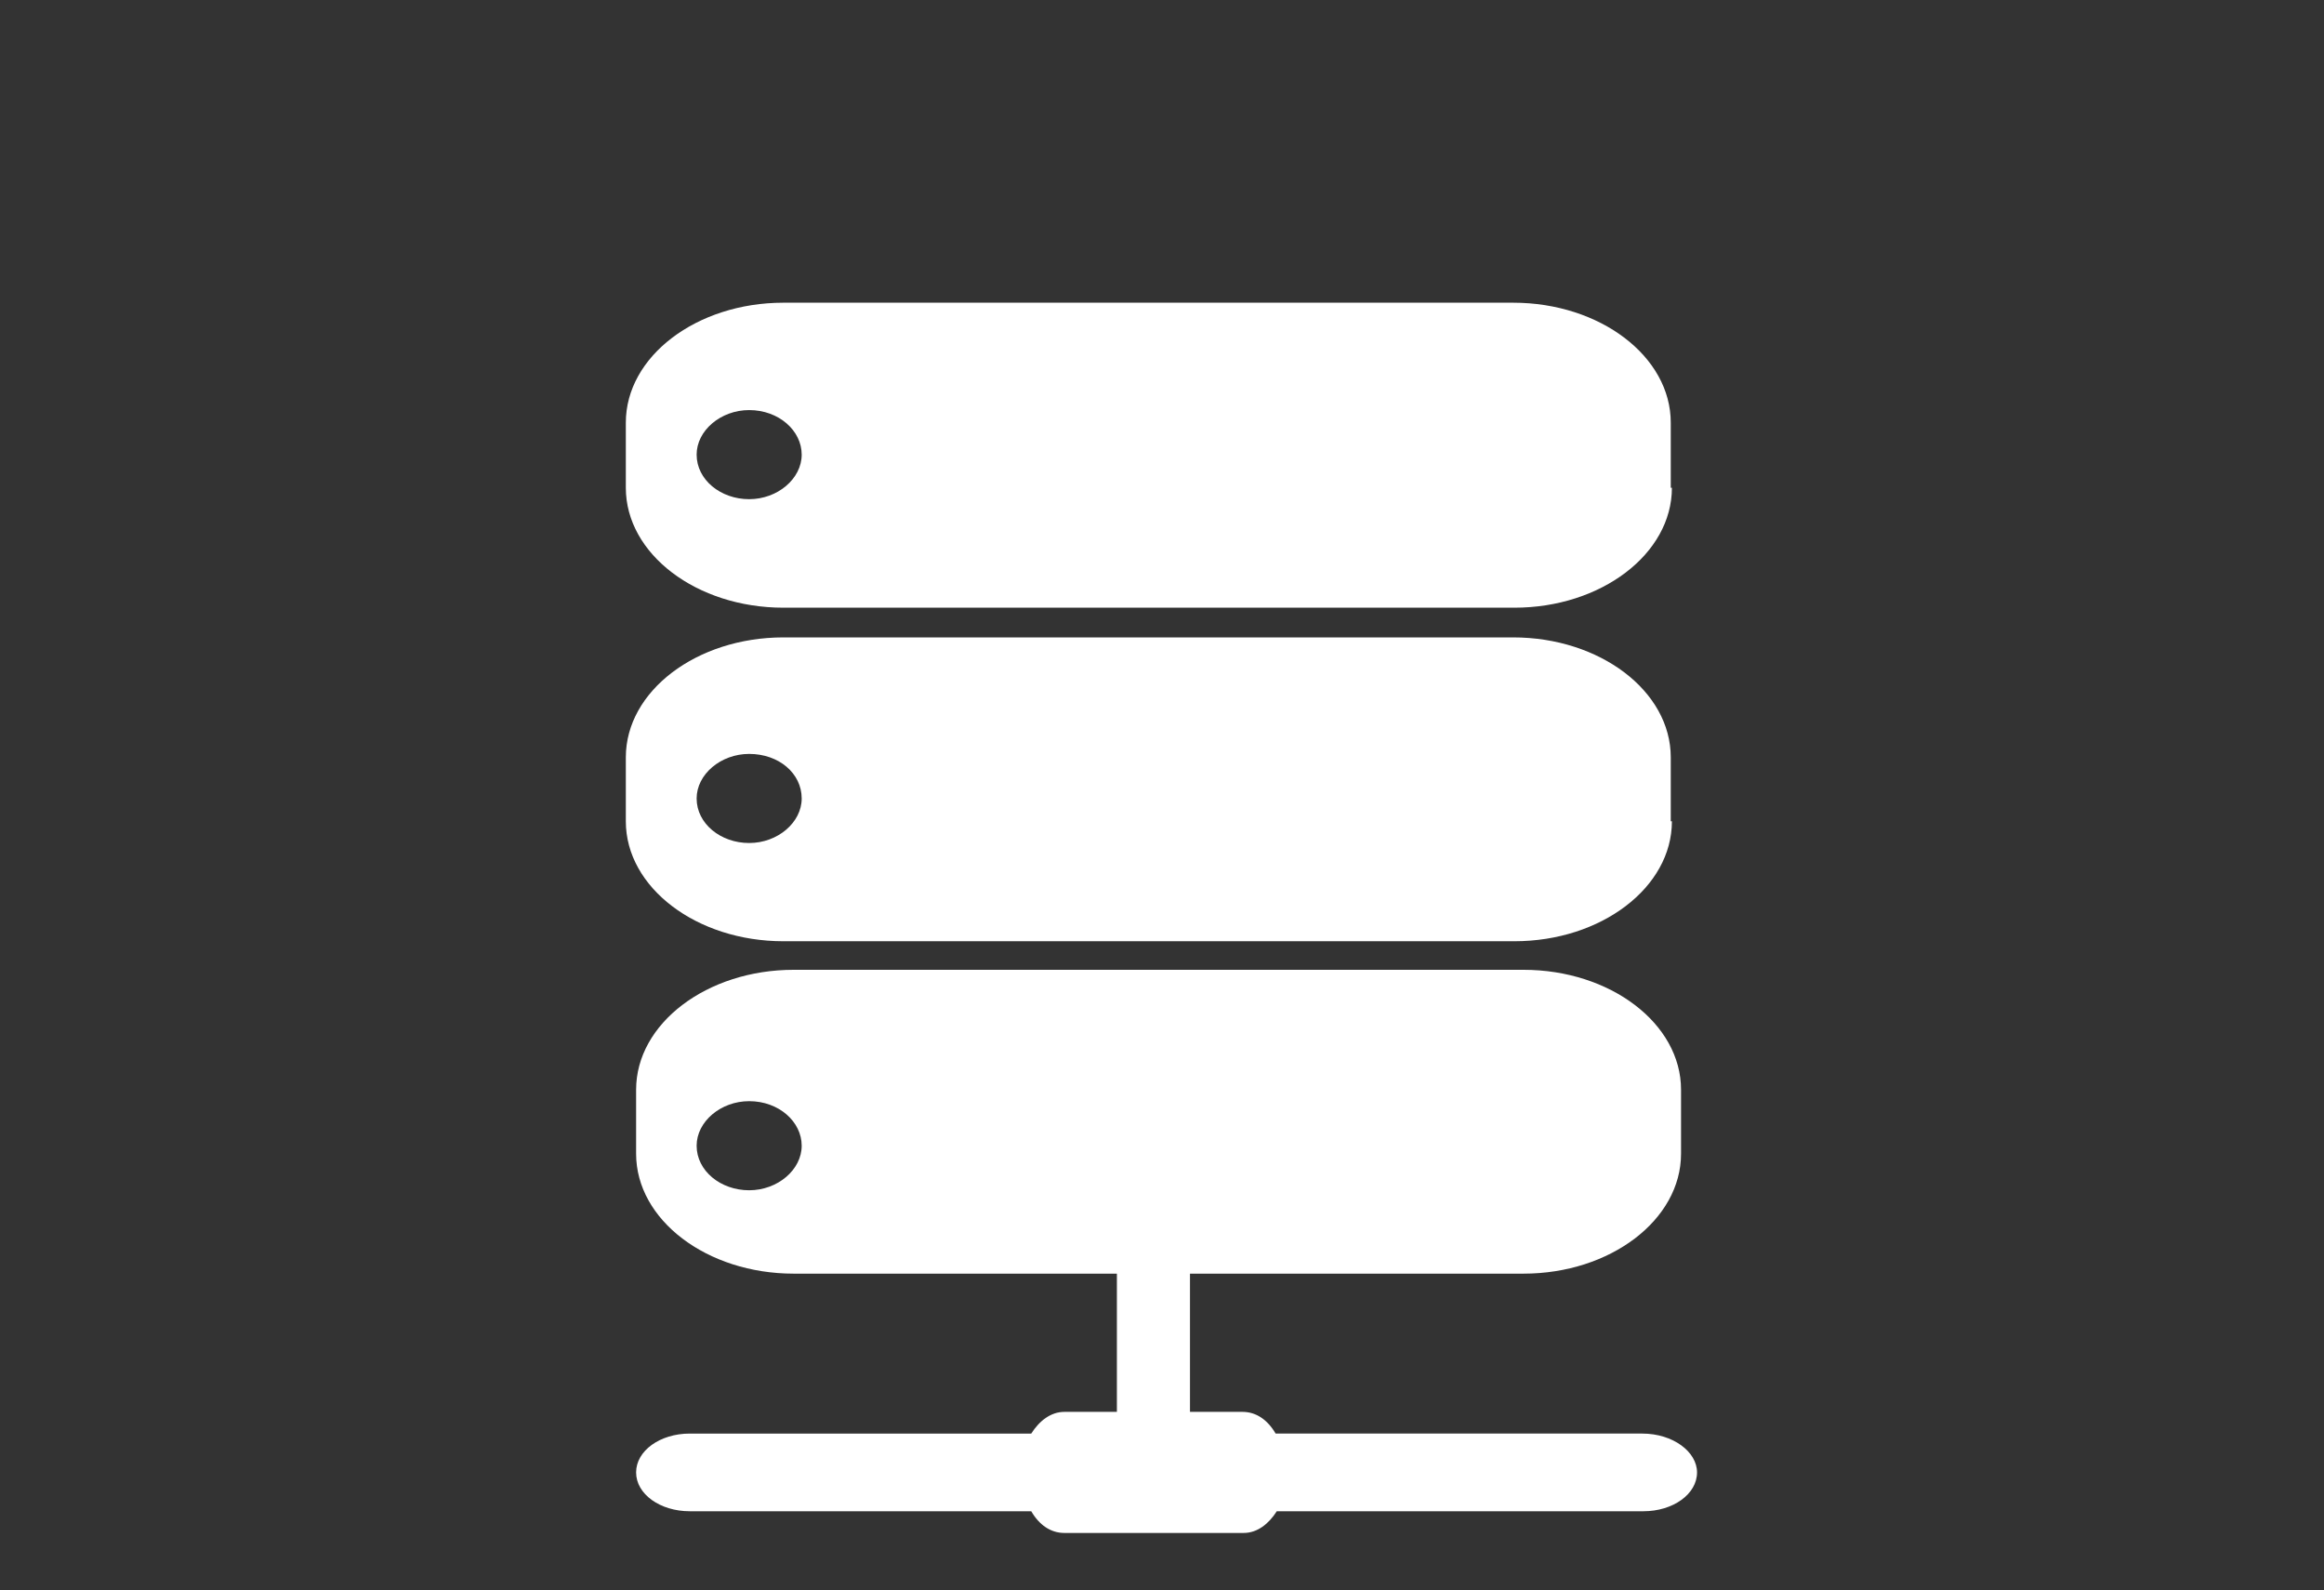
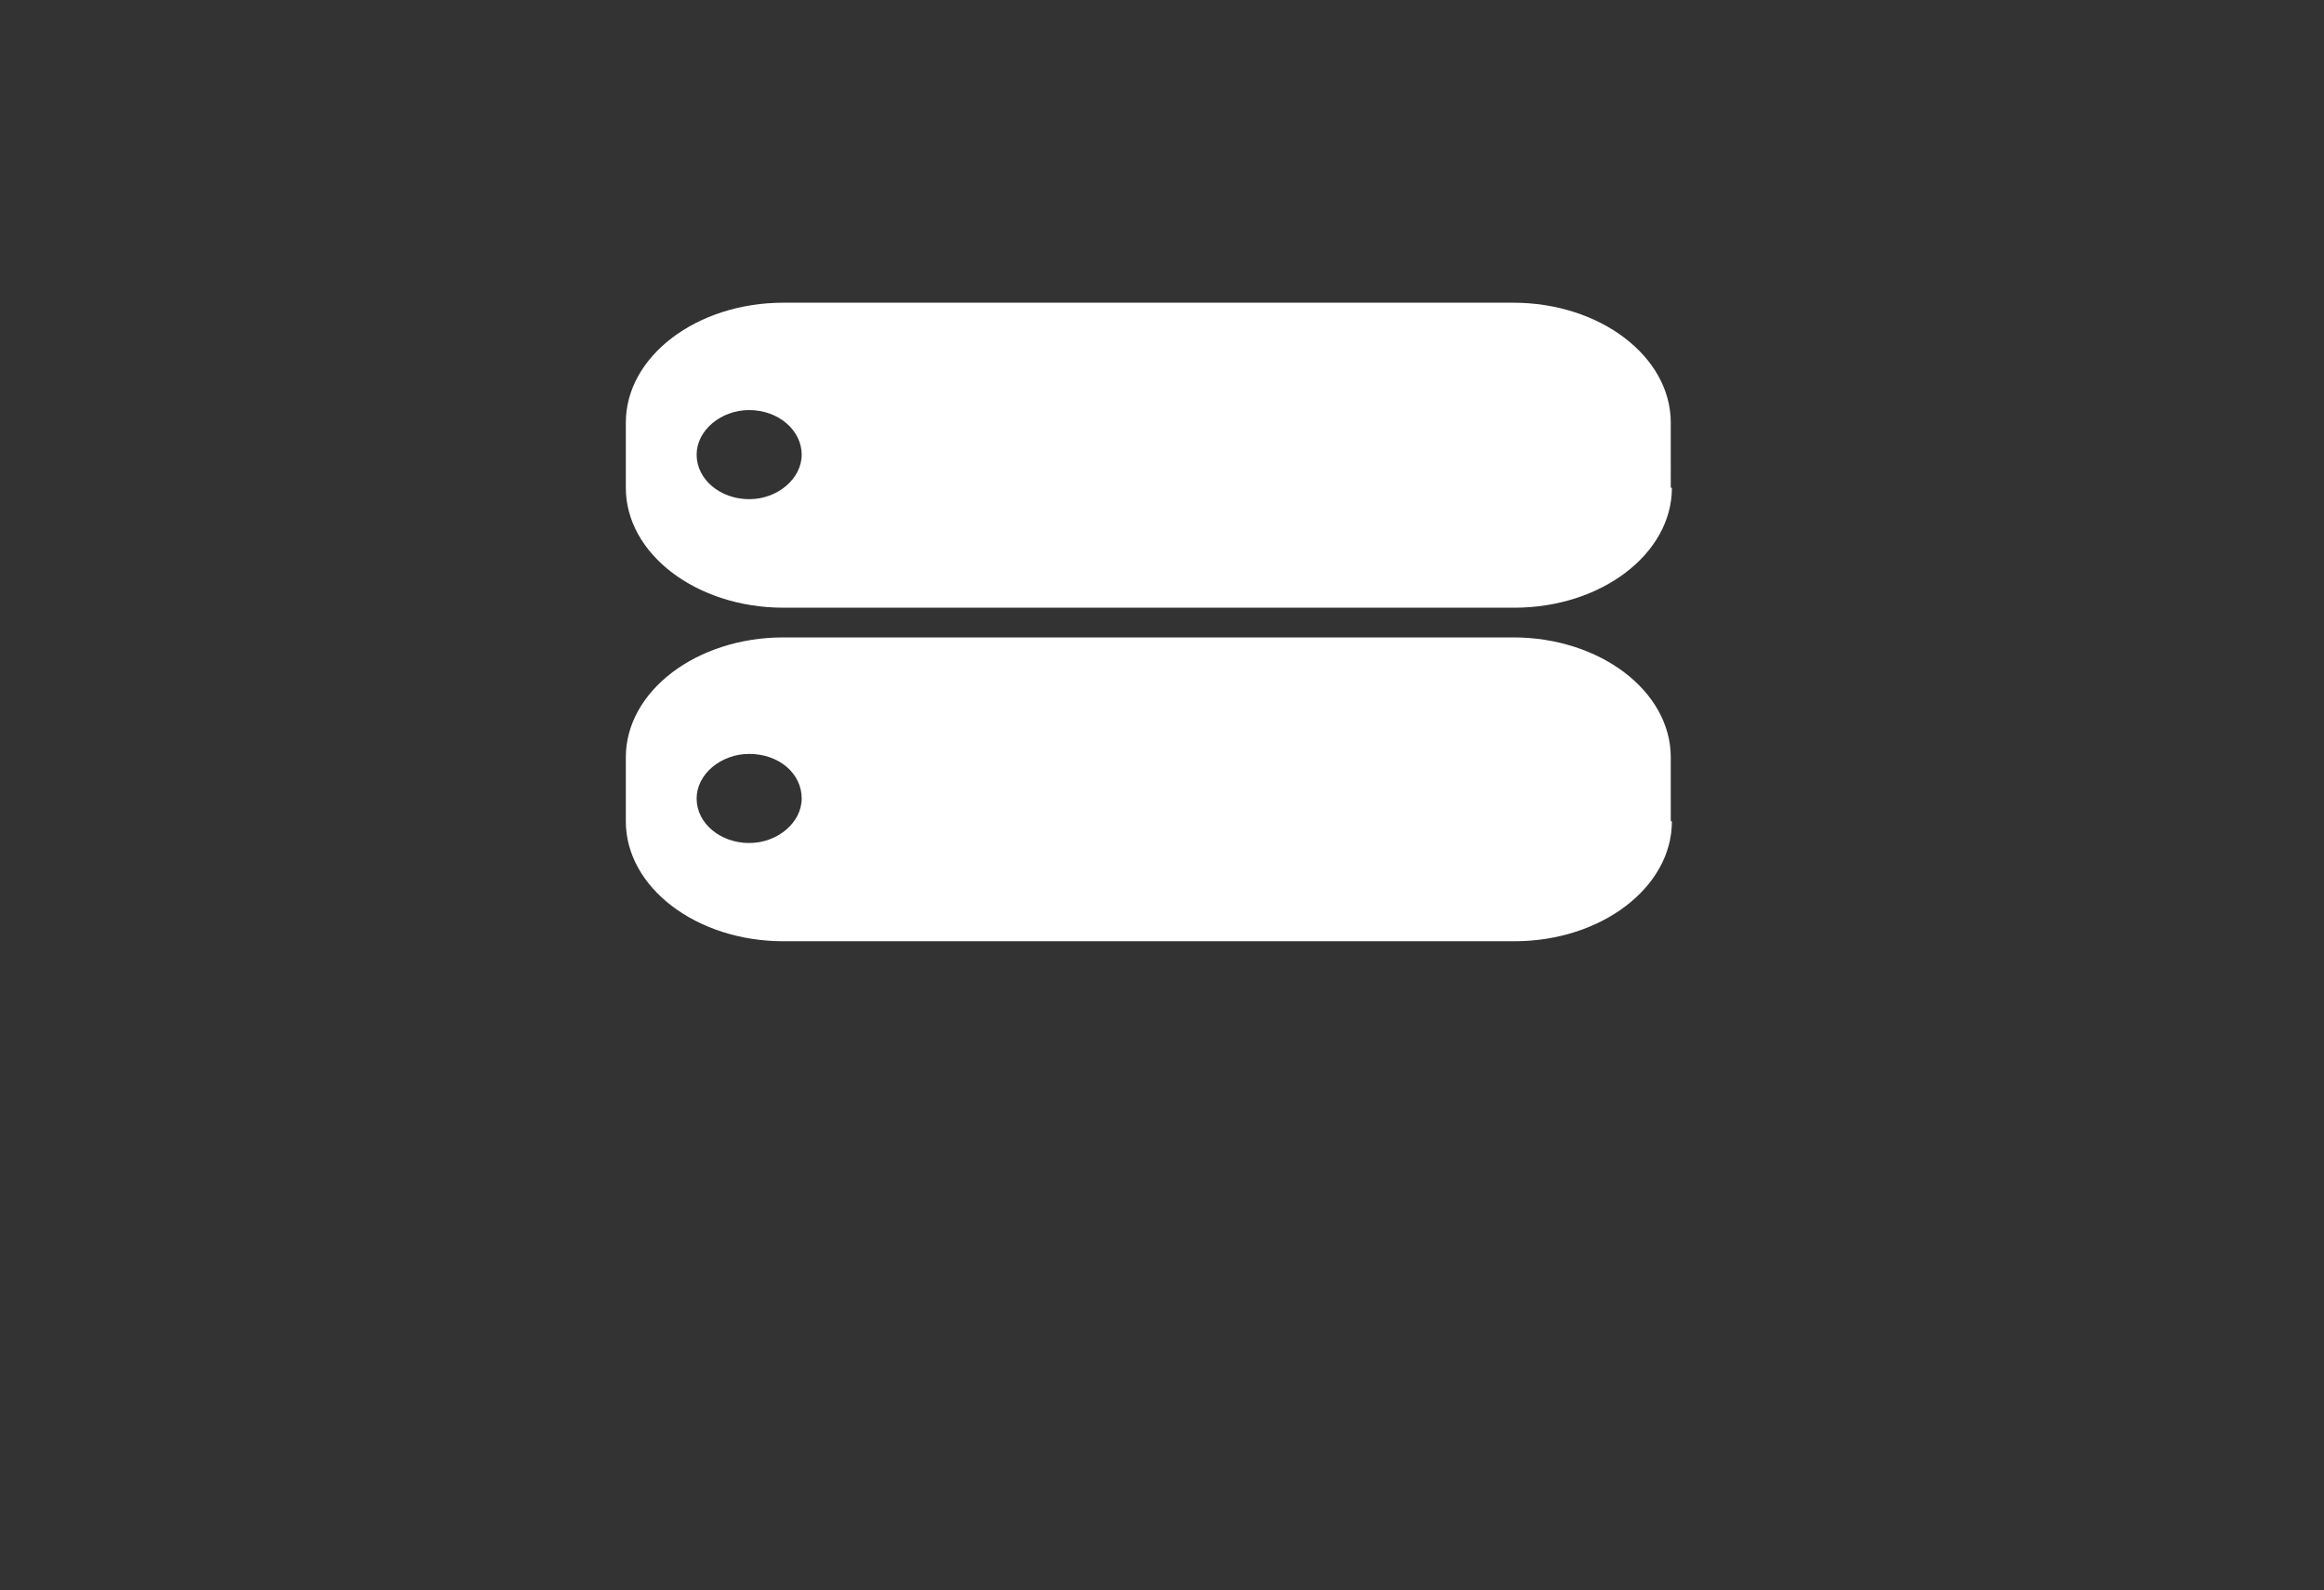
<svg xmlns="http://www.w3.org/2000/svg" version="1.1" id="Layer_1" x="0px" y="0px" viewBox="0 0 203.5 139.2" style="enable-background:new 0 0 203.5 139.2;" xml:space="preserve">
  <rect x="0" y="0" width="203.5" height="139.2" fill="#333333" stroke="none" />
  <style type="text/css">
	.st0{fill:#FFFFFF;}
</style>
  <g>
    <path class="st0" d="M146.4,42.7c0,5.8-6.2,10.5-13.8,10.5H68.6c-7.6,0-13.8-4.7-13.8-10.5V37c0-5.8,6.2-10.5,13.8-10.5h63.9   c7.6,0,13.8,4.7,13.8,10.5V42.7z M65.6,35.9c-2.5,0-4.6,1.8-4.6,3.9c0,2.2,2.1,3.9,4.6,3.9s4.6-1.8,4.6-3.9   C70.2,37.7,68.2,35.9,65.6,35.9z" />
    <path class="st0" d="M146.4,71.9c0,5.8-6.2,10.5-13.8,10.5H68.6c-7.6,0-13.8-4.7-13.8-10.5v-5.6c0-5.8,6.2-10.5,13.8-10.5h63.9   c7.6,0,13.8,4.7,13.8,10.5V71.9z M65.6,66c-2.5,0-4.6,1.8-4.6,3.9c0,2.2,2.1,3.9,4.6,3.9s4.6-1.8,4.6-3.9   C70.2,67.7,68.2,66,65.6,66z" />
-     <path class="st0" d="M148.6,128.9c0,1.9-2.1,3.4-4.7,3.4h-32.1c-0.7,1.1-1.7,1.9-2.9,1.9H93.2c-1.2,0-2.2-0.7-2.9-1.9H60.4   c-2.6,0-4.7-1.5-4.7-3.4c0-1.9,2.1-3.4,4.7-3.4h29.9c0.7-1.1,1.7-1.9,2.9-1.9h4.6v-12.1H69.5c-7.6,0-13.8-4.7-13.8-10.5v-5.6   c0-5.8,6.2-10.5,13.8-10.5h63.9c7.6,0,13.8,4.7,13.8,10.5v5.6c0,5.8-6.2,10.5-13.8,10.5h-29.2v12.1h4.6c1.2,0,2.2,0.7,2.9,1.9h32.1   C146.5,125.5,148.6,127.1,148.6,128.9z M65.6,96.4c-2.5,0-4.6,1.8-4.6,3.9c0,2.2,2.1,3.9,4.6,3.9s4.6-1.8,4.6-3.9   C70.2,98.2,68.2,96.4,65.6,96.4z" />
  </g>
</svg>